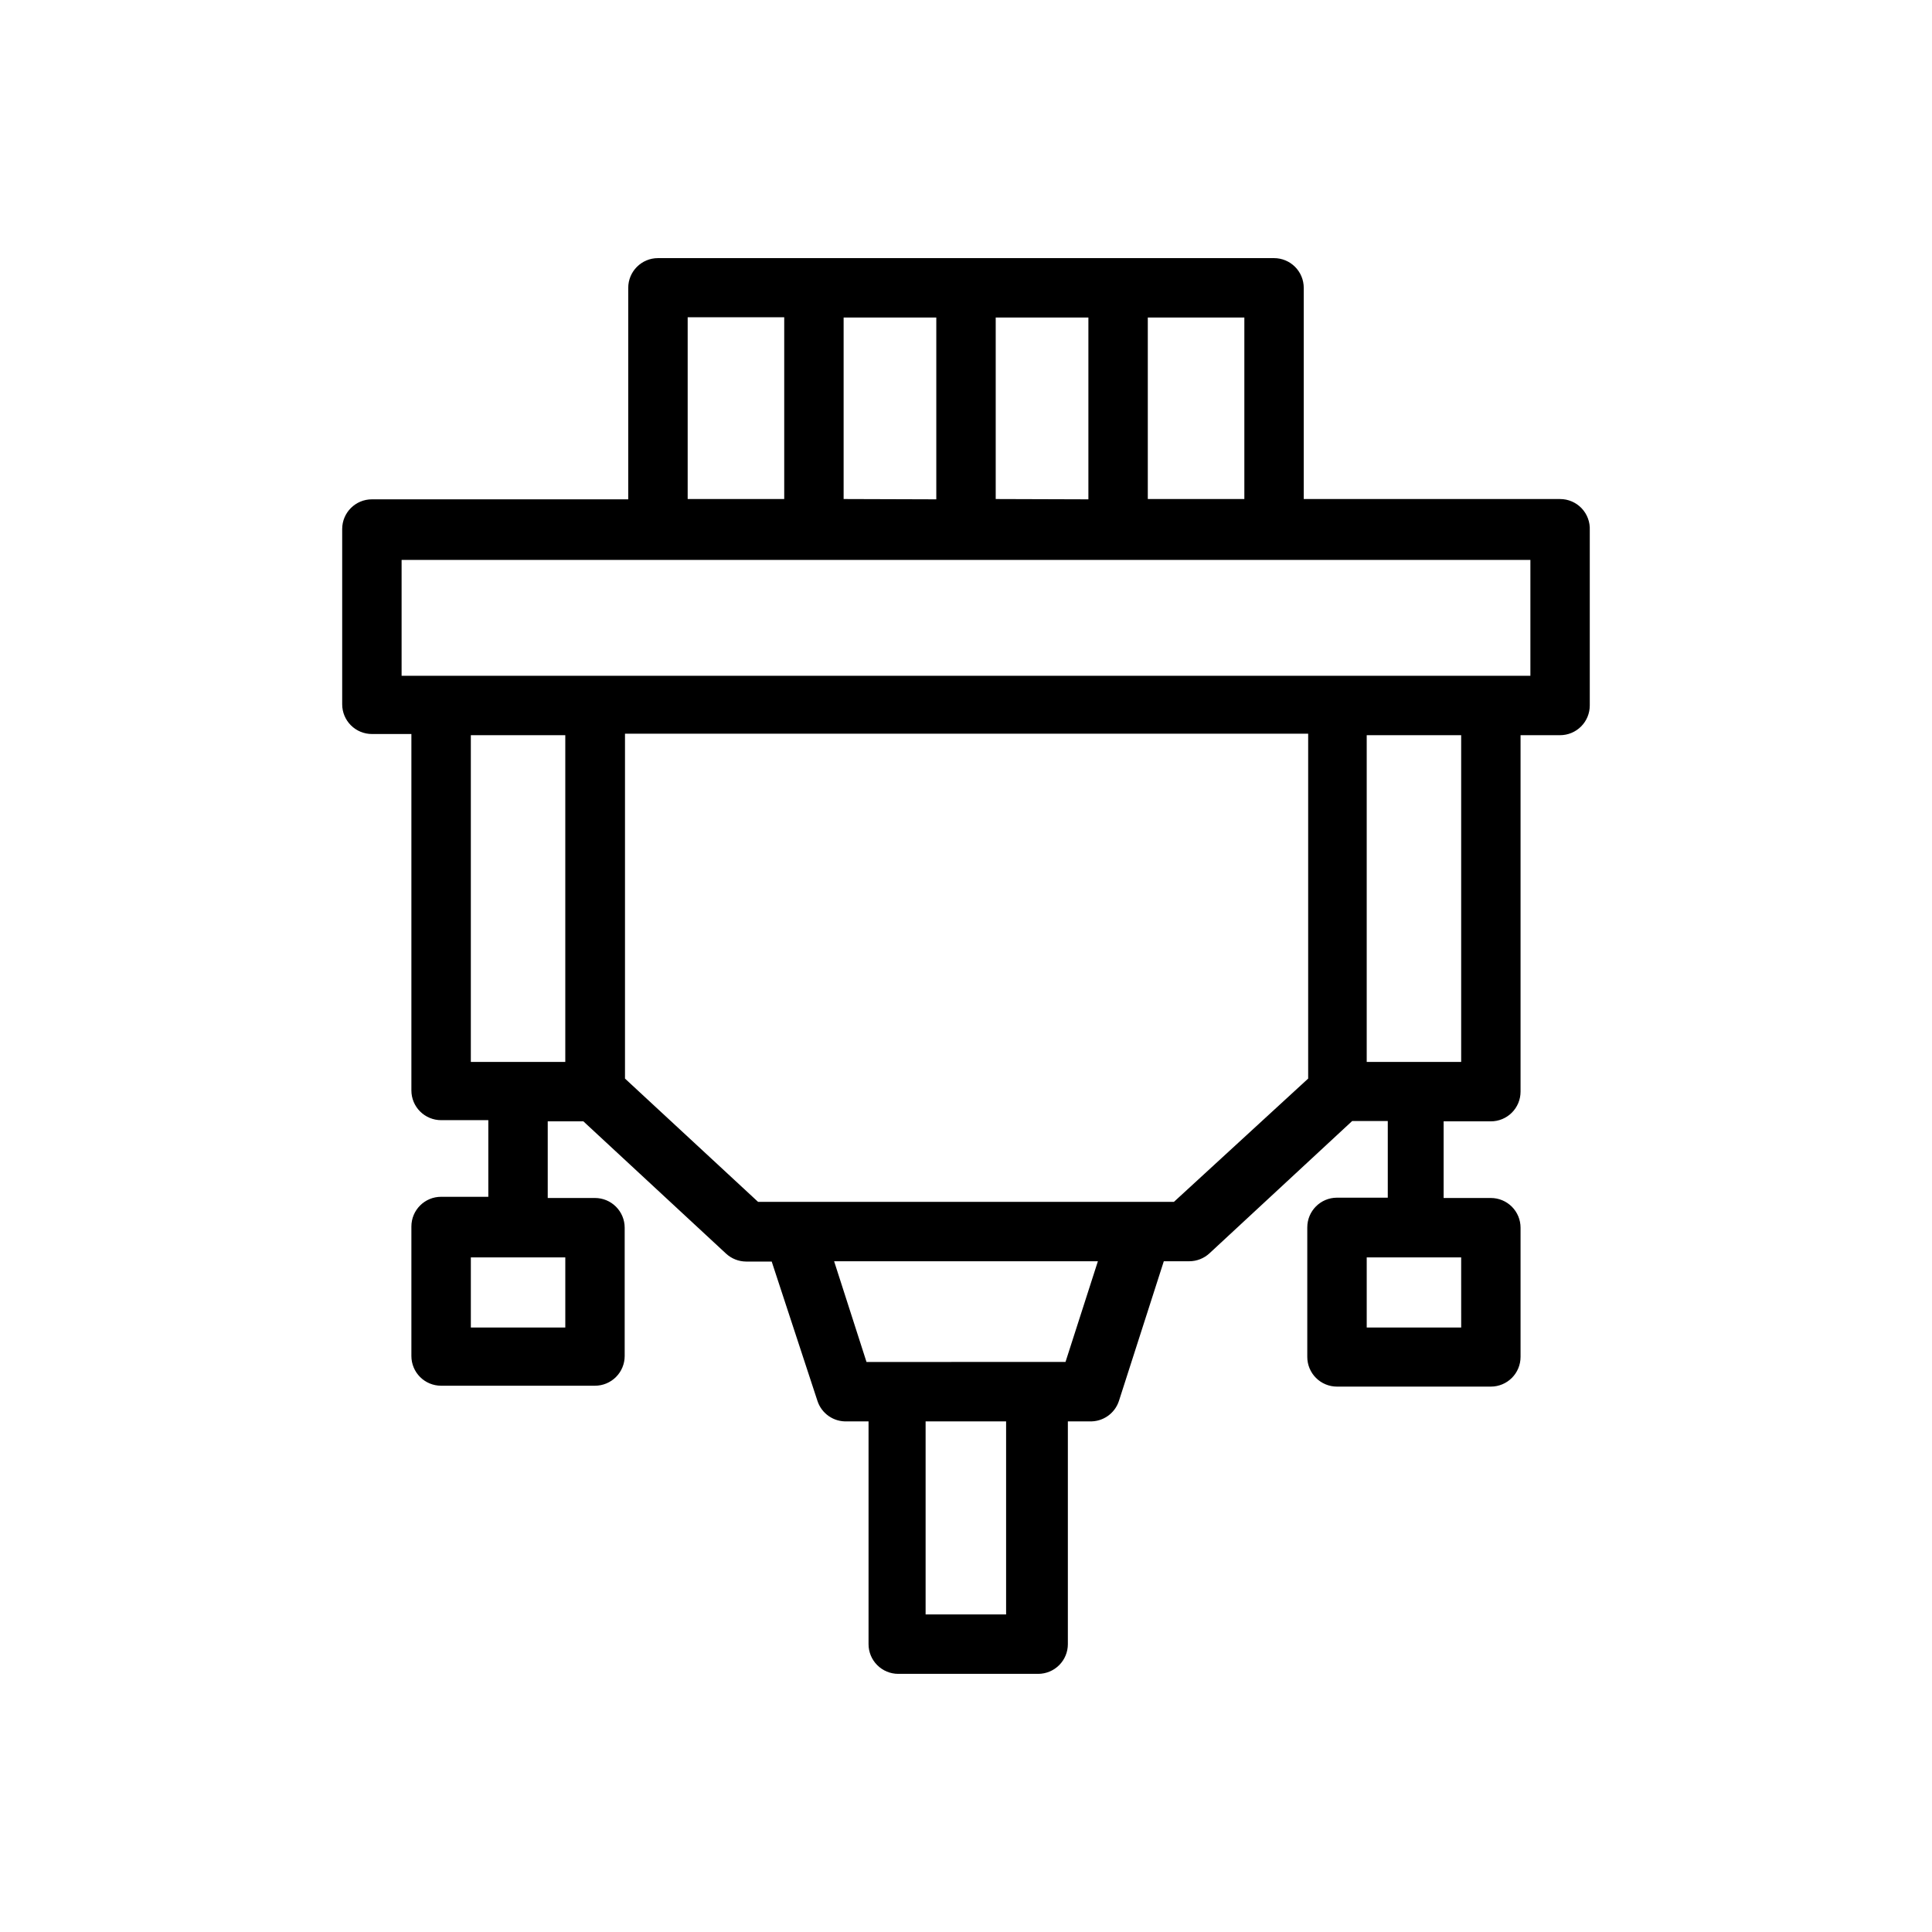
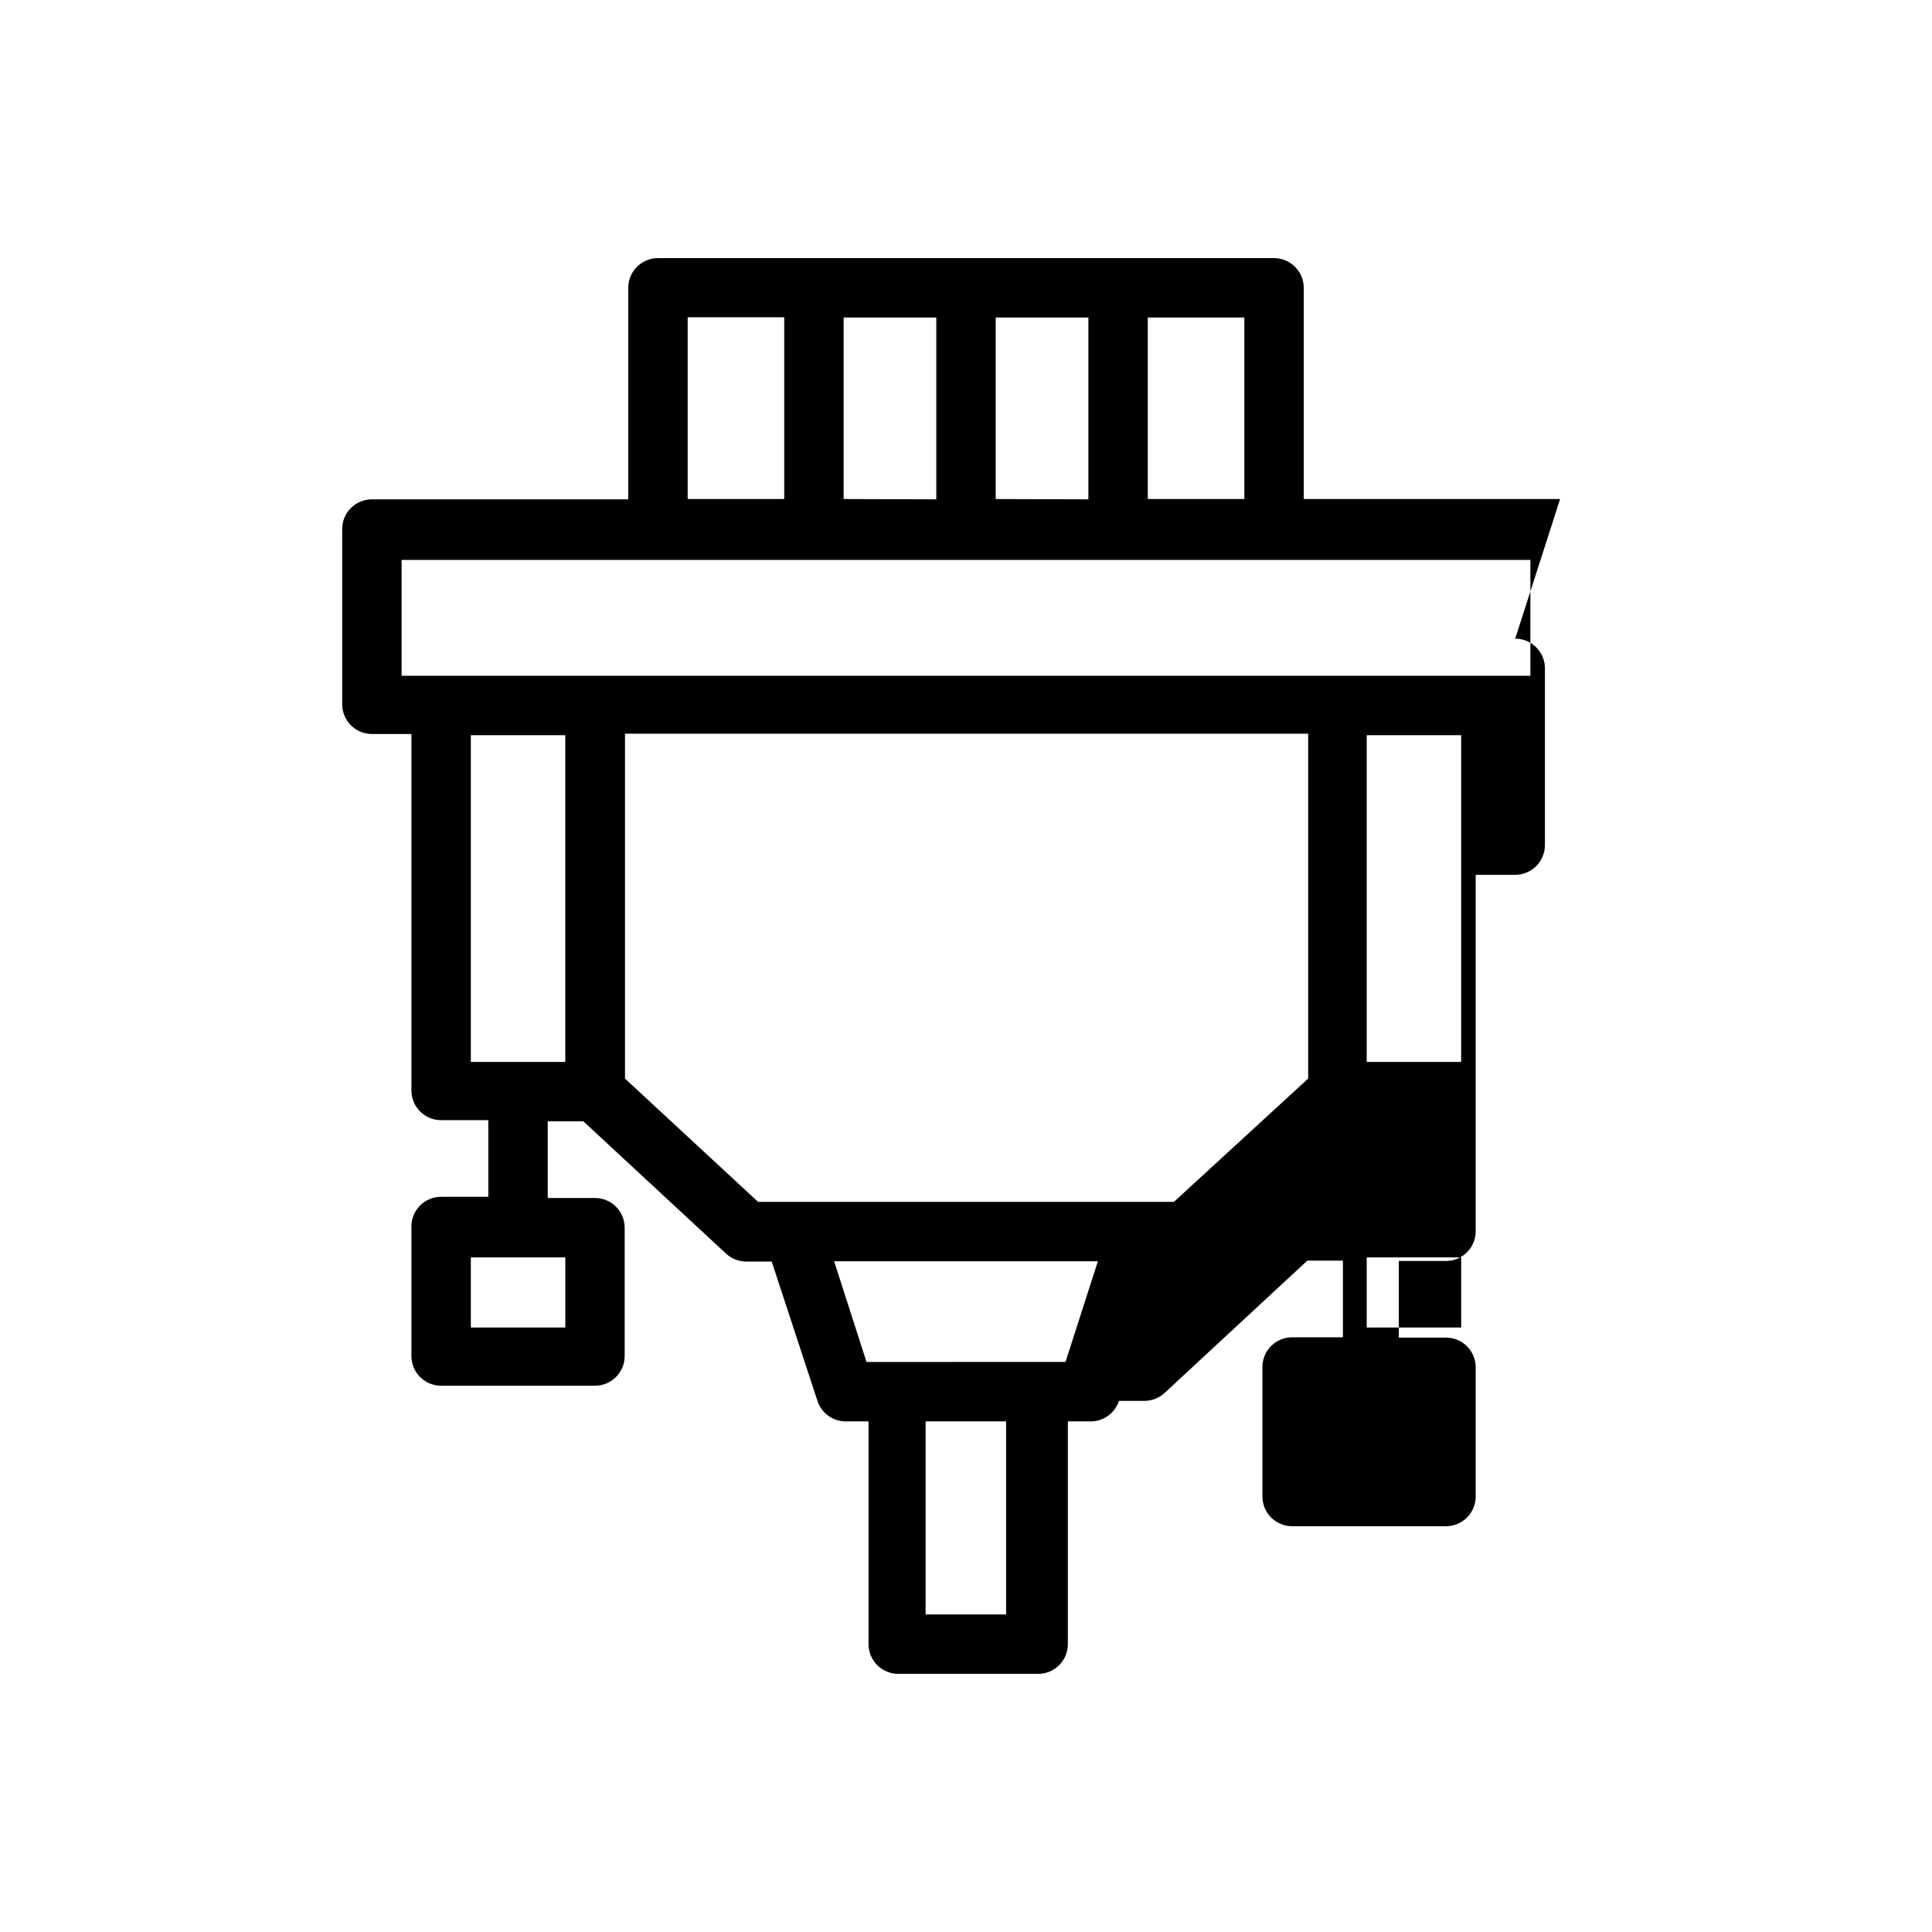
<svg xmlns="http://www.w3.org/2000/svg" fill="#000000" width="800px" height="800px" version="1.1" viewBox="144 144 512 512">
-   <path d="m557.44 276.25h-67.934v-55.969c0-2.09-0.828-4.09-2.305-5.566-1.477-1.477-3.481-2.309-5.566-2.309h-163.27c-4.348 0-7.875 3.527-7.875 7.875v56.047h-67.934c-4.348 0-7.871 3.523-7.871 7.871v46.445c0 2.09 0.828 4.09 2.305 5.566 1.477 1.477 3.477 2.309 5.566 2.309h10.469v94.465-0.004c0 2.09 0.828 4.094 2.305 5.566 1.477 1.477 3.481 2.309 5.566 2.309h12.516v20.309h-12.516c-4.348 0-7.871 3.523-7.871 7.871v34.324c0 2.086 0.828 4.09 2.305 5.566 1.477 1.477 3.481 2.305 5.566 2.305h40.777c2.09 0 4.09-0.828 5.566-2.305 1.477-1.477 2.309-3.481 2.309-5.566v-34.008c0-2.09-0.832-4.09-2.309-5.566-1.477-1.477-3.477-2.305-5.566-2.305h-12.516v-20.312h9.445l37.785 35.031c1.453 1.359 3.367 2.117 5.356 2.125h6.769l12.121 36.922c1.098 3.379 4.324 5.606 7.875 5.43h5.668v59.043c0 2.086 0.828 4.09 2.305 5.562 1.477 1.477 3.477 2.309 5.566 2.309h37.078c2.086 0 4.09-0.832 5.566-2.309 1.477-1.473 2.305-3.477 2.305-5.562v-59.039h5.668v-0.004c3.547 0.176 6.773-2.051 7.871-5.43l11.887-37h6.769c1.988-0.008 3.902-0.766 5.356-2.125l37.785-35.031h9.445v20.309h-13.461c-4.348 0-7.871 3.527-7.871 7.875v34.32c0 2.09 0.828 4.09 2.305 5.566 1.477 1.477 3.477 2.305 5.566 2.305h40.777c2.086 0 4.09-0.828 5.566-2.305 1.477-1.477 2.305-3.477 2.305-5.566v-34.242c0-2.09-0.828-4.09-2.305-5.566-1.477-1.477-3.481-2.305-5.566-2.305h-12.516v-20.312h12.516c2.086 0 4.09-0.828 5.566-2.305 1.477-1.477 2.305-3.477 2.305-5.566v-94.465h10.469c2.09 0 4.09-0.828 5.566-2.305 1.477-1.477 2.309-3.481 2.309-5.566v-46.445c0.105-2.156-0.676-4.258-2.164-5.824-1.488-1.562-3.551-2.445-5.711-2.441zm-263.63 219.55h-25.031v-18.578h25.031zm237.42 0h-25.035v-18.578h25.031zm-57.465-219.55h-25.586v-48.098h25.586zm-65.891 0v-48.098h24.562v48.176zm-40.305 0v-48.098h24.559v48.176zm-41.328-48.176h25.586v48.176h-25.586zm-32.434 197.35h-25.031v-86.594h25.031zm116.82 146.42h-21.332v-51.168h21.332zm15.742-66.914-52.738 0.004-8.582-26.688h69.902zm28.734-42.426h-110.21l-35.266-32.668v-91.398h181.05v91.395zm76.121-37.078h-25.031v-86.594h25.031zm18.344-102.34h-299.14v-30.699l299.14-0.004z" />
+   <path d="m557.44 276.25h-67.934v-55.969c0-2.09-0.828-4.09-2.305-5.566-1.477-1.477-3.481-2.309-5.566-2.309h-163.27c-4.348 0-7.875 3.527-7.875 7.875v56.047h-67.934c-4.348 0-7.871 3.523-7.871 7.871v46.445c0 2.09 0.828 4.09 2.305 5.566 1.477 1.477 3.477 2.309 5.566 2.309h10.469v94.465-0.004c0 2.09 0.828 4.094 2.305 5.566 1.477 1.477 3.481 2.309 5.566 2.309h12.516v20.309h-12.516c-4.348 0-7.871 3.523-7.871 7.871v34.324c0 2.086 0.828 4.09 2.305 5.566 1.477 1.477 3.481 2.305 5.566 2.305h40.777c2.09 0 4.09-0.828 5.566-2.305 1.477-1.477 2.309-3.481 2.309-5.566v-34.008c0-2.09-0.832-4.09-2.309-5.566-1.477-1.477-3.477-2.305-5.566-2.305h-12.516v-20.312h9.445l37.785 35.031c1.453 1.359 3.367 2.117 5.356 2.125h6.769l12.121 36.922c1.098 3.379 4.324 5.606 7.875 5.43h5.668v59.043c0 2.086 0.828 4.09 2.305 5.562 1.477 1.477 3.477 2.309 5.566 2.309h37.078c2.086 0 4.09-0.832 5.566-2.309 1.477-1.473 2.305-3.477 2.305-5.562v-59.039h5.668v-0.004c3.547 0.176 6.773-2.051 7.871-5.43h6.769c1.988-0.008 3.902-0.766 5.356-2.125l37.785-35.031h9.445v20.309h-13.461c-4.348 0-7.871 3.527-7.871 7.875v34.32c0 2.09 0.828 4.09 2.305 5.566 1.477 1.477 3.477 2.305 5.566 2.305h40.777c2.086 0 4.09-0.828 5.566-2.305 1.477-1.477 2.305-3.477 2.305-5.566v-34.242c0-2.09-0.828-4.09-2.305-5.566-1.477-1.477-3.481-2.305-5.566-2.305h-12.516v-20.312h12.516c2.086 0 4.09-0.828 5.566-2.305 1.477-1.477 2.305-3.477 2.305-5.566v-94.465h10.469c2.09 0 4.09-0.828 5.566-2.305 1.477-1.477 2.309-3.481 2.309-5.566v-46.445c0.105-2.156-0.676-4.258-2.164-5.824-1.488-1.562-3.551-2.445-5.711-2.441zm-263.63 219.55h-25.031v-18.578h25.031zm237.42 0h-25.035v-18.578h25.031zm-57.465-219.55h-25.586v-48.098h25.586zm-65.891 0v-48.098h24.562v48.176zm-40.305 0v-48.098h24.559v48.176zm-41.328-48.176h25.586v48.176h-25.586zm-32.434 197.35h-25.031v-86.594h25.031zm116.82 146.42h-21.332v-51.168h21.332zm15.742-66.914-52.738 0.004-8.582-26.688h69.902zm28.734-42.426h-110.21l-35.266-32.668v-91.398h181.05v91.395zm76.121-37.078h-25.031v-86.594h25.031zm18.344-102.34h-299.14v-30.699l299.14-0.004z" />
</svg>